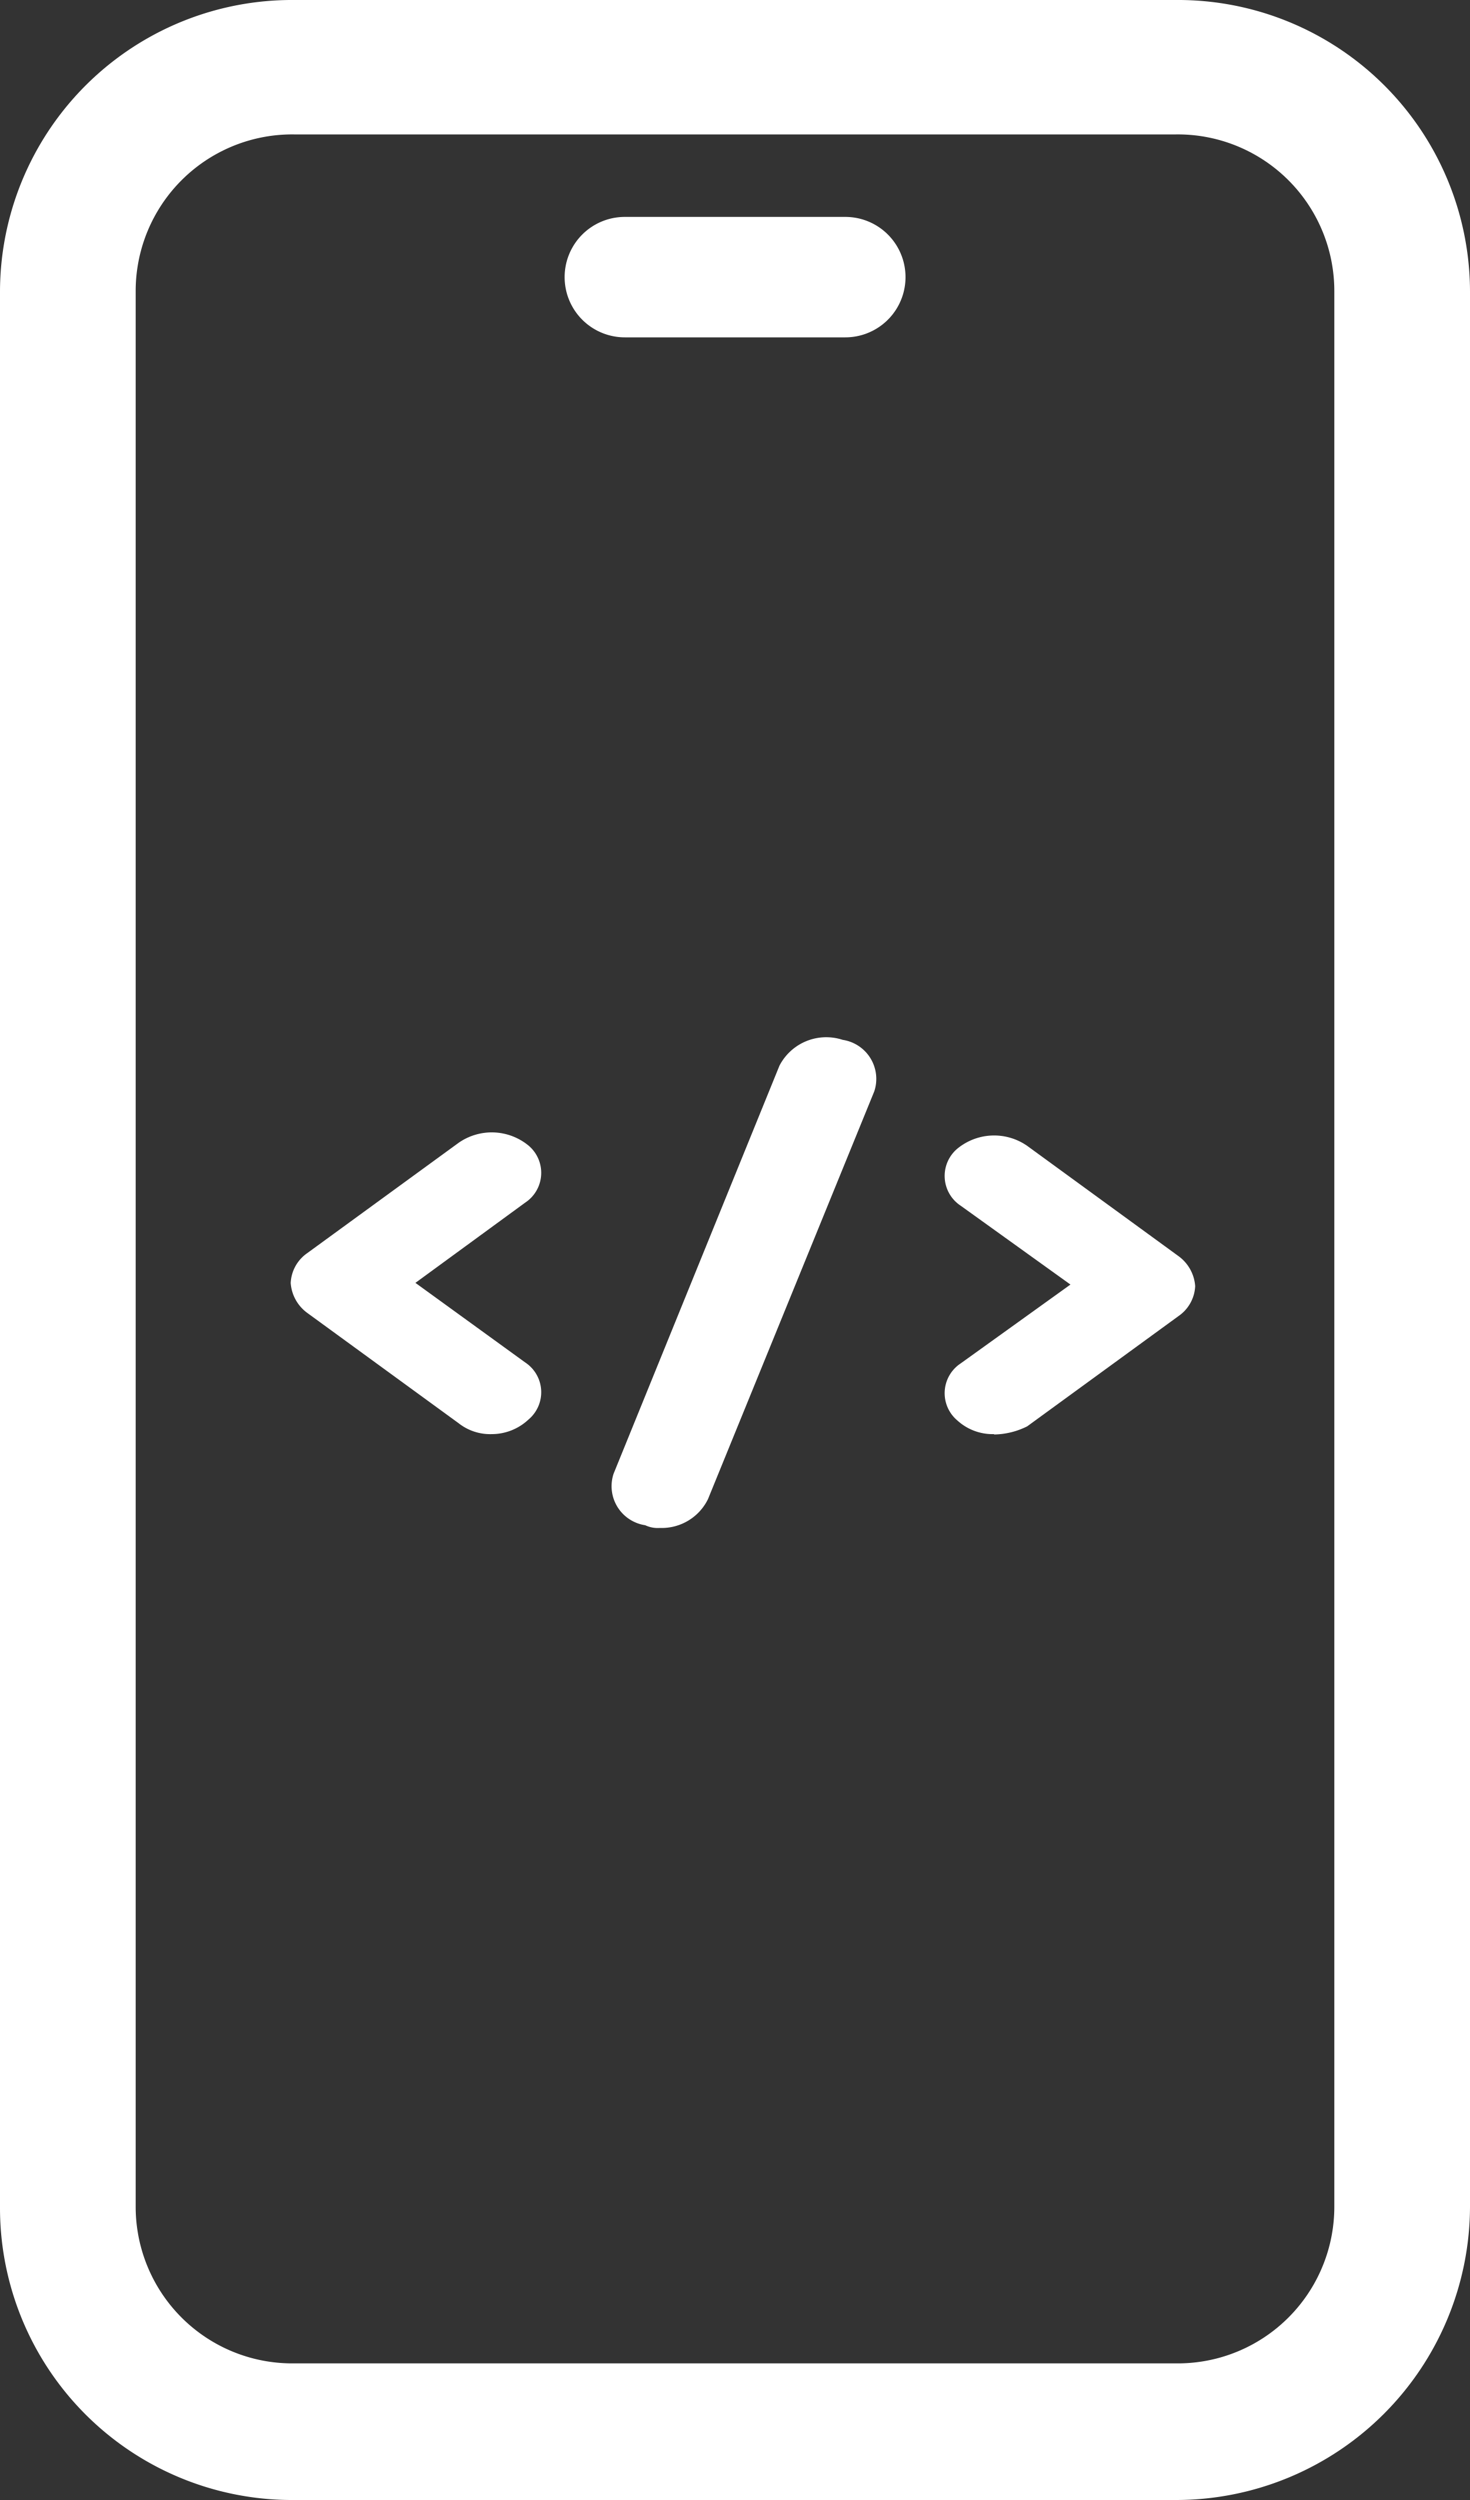
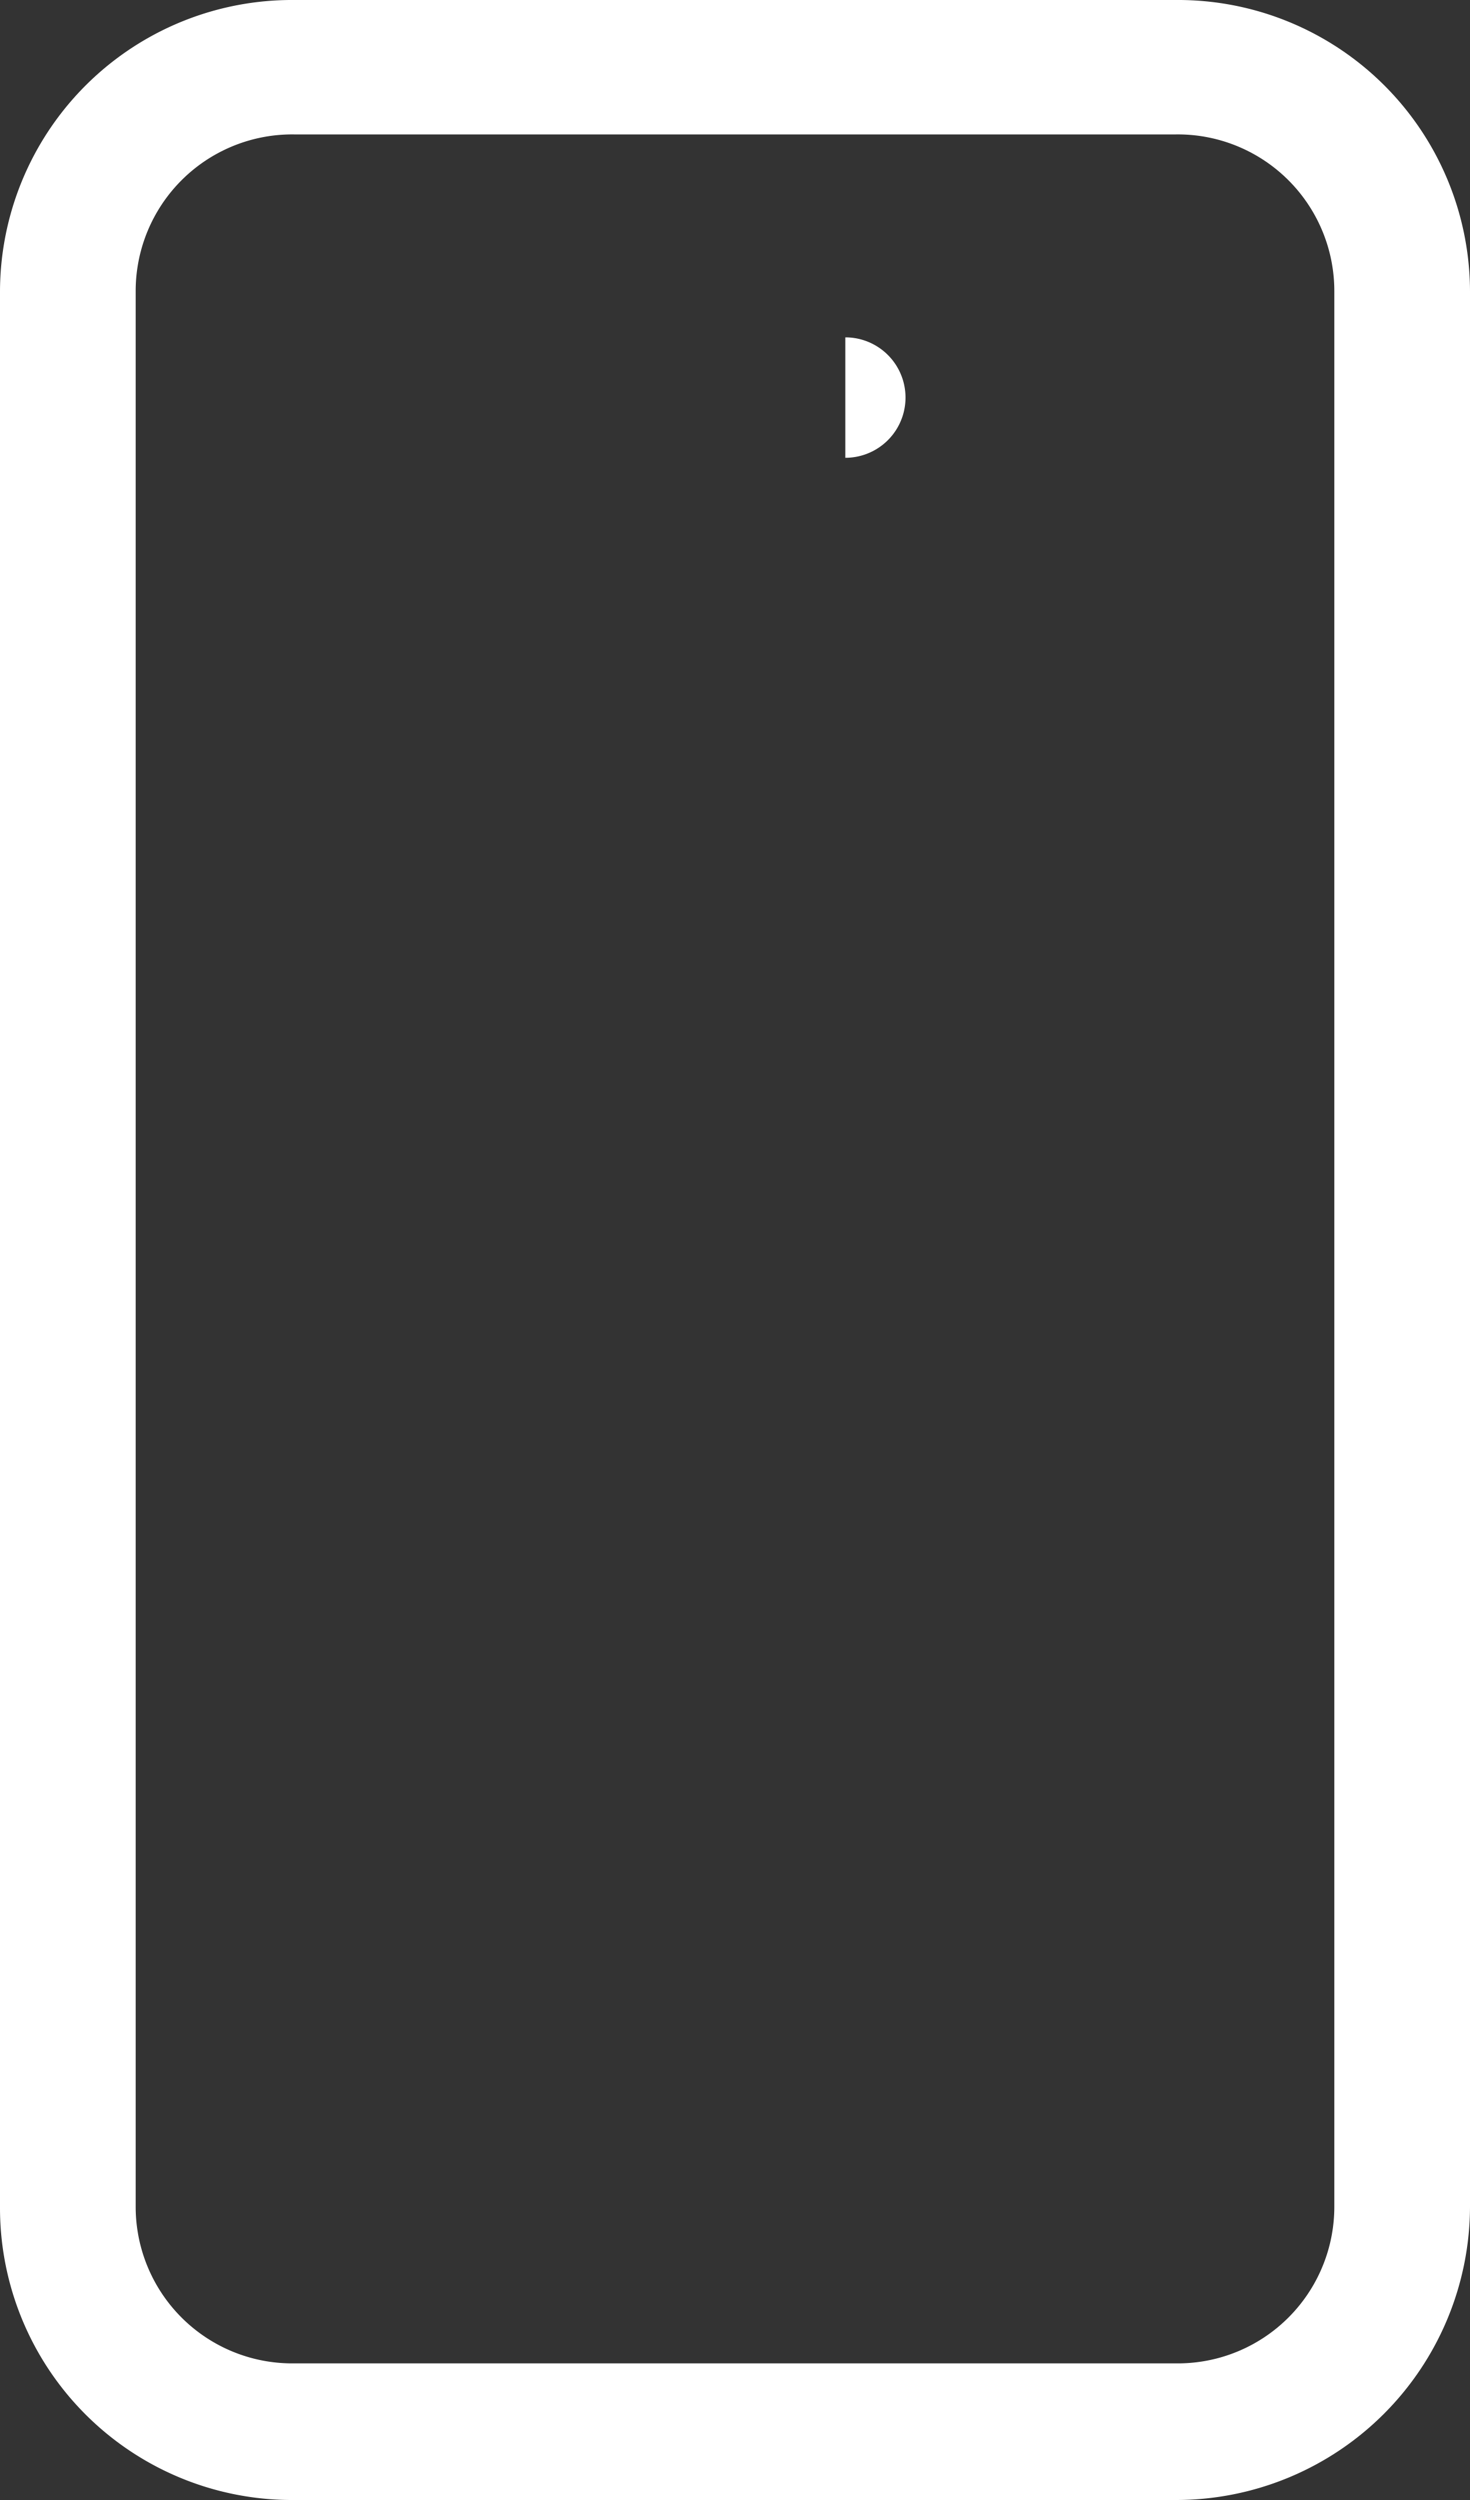
<svg xmlns="http://www.w3.org/2000/svg" width="20" height="34" viewBox="0 0 20 34">
  <rect x="0" y="0" width="20" height="34" fill="#333333" stroke="none" />
  <defs>
    <style>.a{fill:#fff;}</style>
  </defs>
  <g transform="translate(-16.961 -4.551)">
    <g transform="translate(16.961 4.551)">
      <g transform="translate(7.679 2.949)">
-         <path class="a" d="M78.4,27.17h-3a.819.819,0,0,1,0-1.638h3a.819.819,0,0,1,0,1.638Z" transform="translate(-74.578 -25.531)" />
+         <path class="a" d="M78.4,27.17h-3h3a.819.819,0,0,1,0,1.638Z" transform="translate(-74.578 -25.531)" />
      </g>
-       <path class="a" d="M59.021,80.575a.711.711,0,0,1-.5-.185.485.485,0,0,1,.045-.777l1.493-1.072-1.493-1.072a.485.485,0,0,1-.045-.777.788.788,0,0,1,.95-.037l2.059,1.5a.553.553,0,0,1,.226.407.523.523,0,0,1-.226.407l-2.059,1.5a1.039,1.039,0,0,1-.453.111Zm-6.833,0a.692.692,0,0,1-.453-.148l-2.059-1.5a.553.553,0,0,1-.226-.407.523.523,0,0,1,.226-.407l2.059-1.5a.788.788,0,0,1,.95.037.485.485,0,0,1-.045.777l-1.493,1.091L52.64,79.6a.485.485,0,0,1,.045.777A.73.73,0,0,1,52.188,80.575Zm2.285,1.276a.4.4,0,0,1-.2-.037.537.537,0,0,1-.43-.7L56.1,75.564a.717.717,0,0,1,.86-.351.537.537,0,0,1,.43.7l-2.263,5.547A.7.7,0,0,1,54.473,81.851Z" transform="translate(-45.495 -61.071)" />
      <path class="a" d="M58.328,45.018h-12a3.973,3.973,0,0,1-4-3.961V14.979a3.973,3.973,0,0,1,4-3.961h12a3.973,3.973,0,0,1,4,3.961V41.027a4,4,0,0,1-4,3.991Zm-12-32.172a2.13,2.13,0,0,0-2.154,2.133V41.027a2.13,2.13,0,0,0,2.154,2.133h12a2.13,2.13,0,0,0,2.154-2.133V14.979a2.13,2.13,0,0,0-2.154-2.133Z" transform="translate(-42.328 -11.018)" />
    </g>
  </g>
</svg>